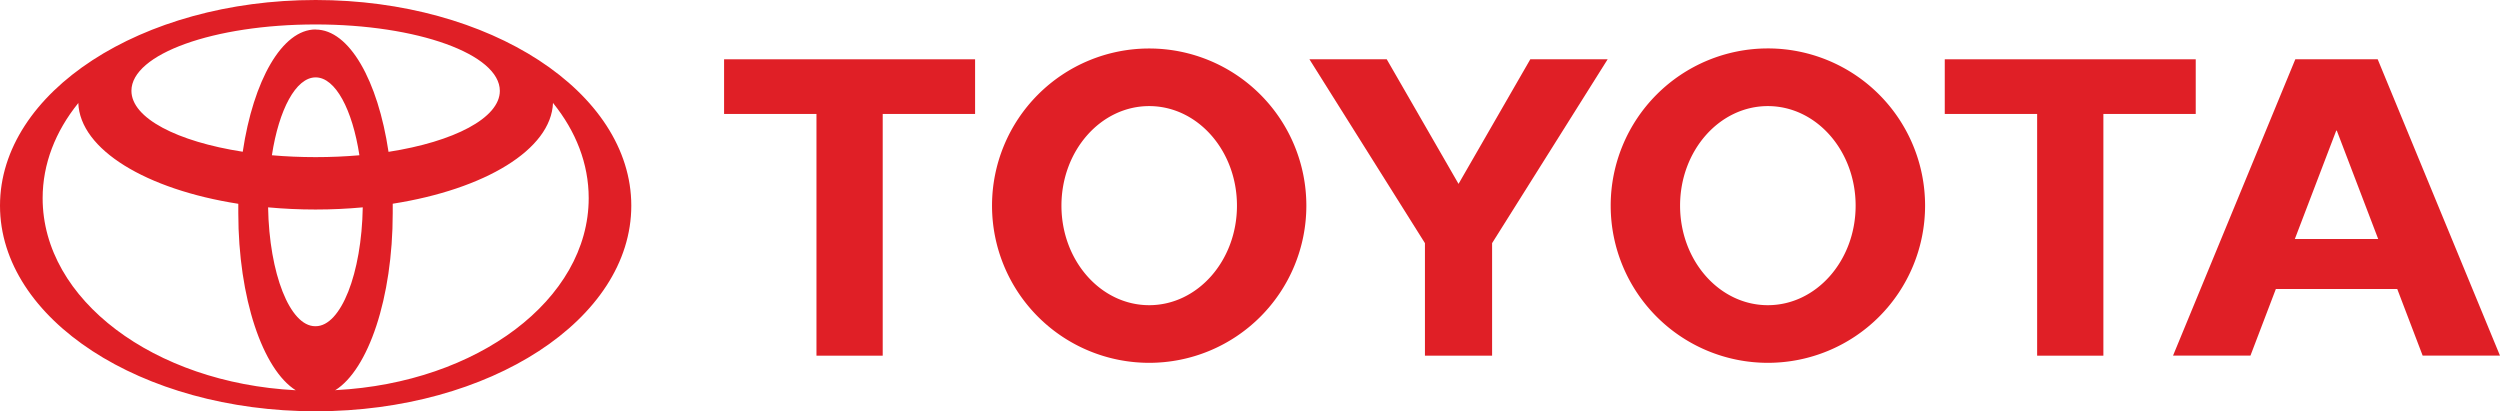
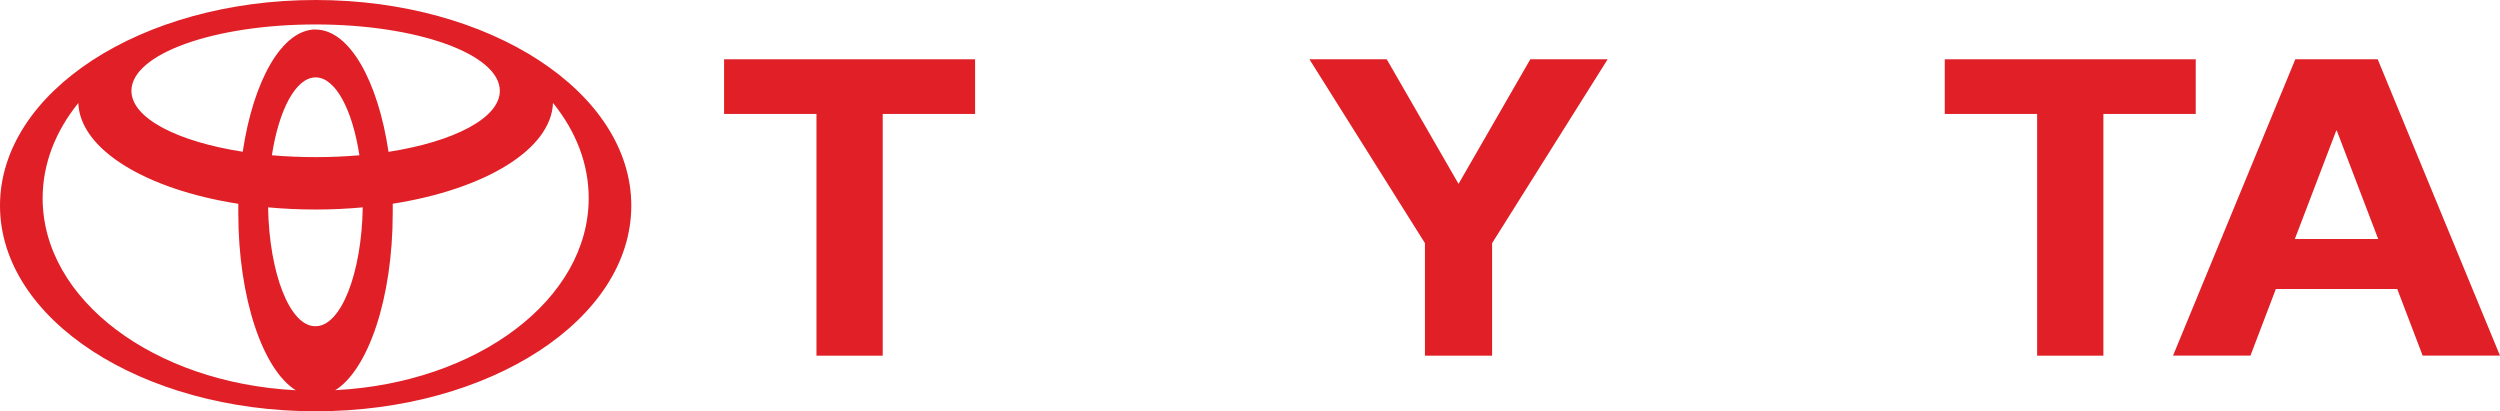
<svg xmlns="http://www.w3.org/2000/svg" id="Layer_1" data-name="Layer 1" viewBox="0 0 738.24 121.45">
  <defs>
    <style>.cls-1{fill:#e01f26;fill-rule:evenodd;}</style>
  </defs>
  <path class="cls-1" d="M114.25,148.32c-9.77-6.12-17-27.25-17-52.35,0-.93,0-1.84,0-2.74h0C70.12,89,50.48,77.26,50,63.42h0l-.08.16h0c-6.65,8.27-10.45,17.82-10.45,28,0,30,32.9,54.52,74.62,56.7h0l.18,0ZM26.88,93.78c0-33.54,41.73-60.73,93.21-60.73S213.3,60.24,213.3,93.78s-41.73,60.72-93.21,60.72S26.88,127.31,26.88,93.78Zm93.21-52c9.94,0,18.39,15.07,21.52,36.11h0l0,0h0c19.33-3,32.87-10,32.87-18,0-10.84-24.36-19.62-54.41-19.62S65.69,49,65.69,59.86c0,8.08,13.53,15,32.87,18h0v0h0c3.13-21,11.59-36.11,21.52-36.11Zm6,106.47c41.73-2.18,74.63-26.73,74.63-56.7,0-10.19-3.8-19.74-10.46-28h0l-.08-.16h0c-.5,13.84-20.14,25.55-47.33,29.82h0c0,.9,0,1.81,0,2.74,0,25.1-7.21,46.23-17,52.35h0l.17,0Zm-6-68.8c4.45,0,8.78-.19,12.92-.55h0c-2.06-13.48-7.07-23-12.92-23s-10.85,9.52-12.92,23h0c4.14.36,8.47.55,12.92.55Zm0,49.93c7.48,0,13.59-15.57,13.91-35.1h0l0,0h0c-4.51.42-9.17.64-13.95.64s-9.44-.22-14-.64h0l0,0h0c.33,19.53,6.43,35.1,13.91,35.1Z" transform="translate(-26.88 -33.05)" />
-   <path class="cls-1" d="M502.51,93.78a46.42,46.42,0,1,1,46.41,46.41,46.41,46.41,0,0,1-46.41-46.41Zm46.41,29.39c14.31,0,25.92-13.16,25.92-29.39s-11.61-29.4-25.92-29.4S523,77.55,523,93.78s11.6,29.39,25.91,29.39Z" transform="translate(-26.88 -33.05)" />
  <polygon class="cls-1" points="621.12 33.65 621.12 105.03 601.56 105.03 601.56 33.65 601.63 33.65 574.28 33.65 574.28 17.51 648.39 17.51 648.39 33.65 621.18 33.65 621.12 33.65 621.12 33.65 621.12 33.65" />
  <path class="cls-1" d="M698.93,118.39l0,0-7.5,19.67H668.57l36.11-87.51H729l36.11,87.51H742.28l-7.5-19.67,0,0H698.93Zm17.92-14.77h12.3l-12.22-32h-.17l-12.22,32h12.31Z" transform="translate(-26.88 -33.05)" />
  <polygon class="cls-1" points="260.66 33.65 260.66 105.03 241.1 105.03 241.1 33.65 241.17 33.65 213.82 33.65 213.82 17.51 287.94 17.51 287.94 33.65 260.73 33.65 260.66 33.65 260.66 33.65 260.66 33.65" />
-   <path class="cls-1" d="M319.82,93.78a46.41,46.41,0,1,1,46.41,46.41,46.41,46.41,0,0,1-46.41-46.41Zm46.41,29.39c14.31,0,25.92-13.16,25.92-29.39s-11.61-29.4-25.92-29.4-25.91,13.17-25.91,29.4,11.6,29.39,25.91,29.39Z" transform="translate(-26.88 -33.05)" />
  <polygon class="cls-1" points="430.7 105.03 440.61 105.03 440.61 72.2 440.61 71.8 474.73 17.51 451.89 17.51 430.7 54.3 409.5 17.51 386.67 17.51 420.78 71.8 420.78 72.2 420.78 105.03 430.7 105.03 430.7 105.03 430.7 105.03" />
</svg>